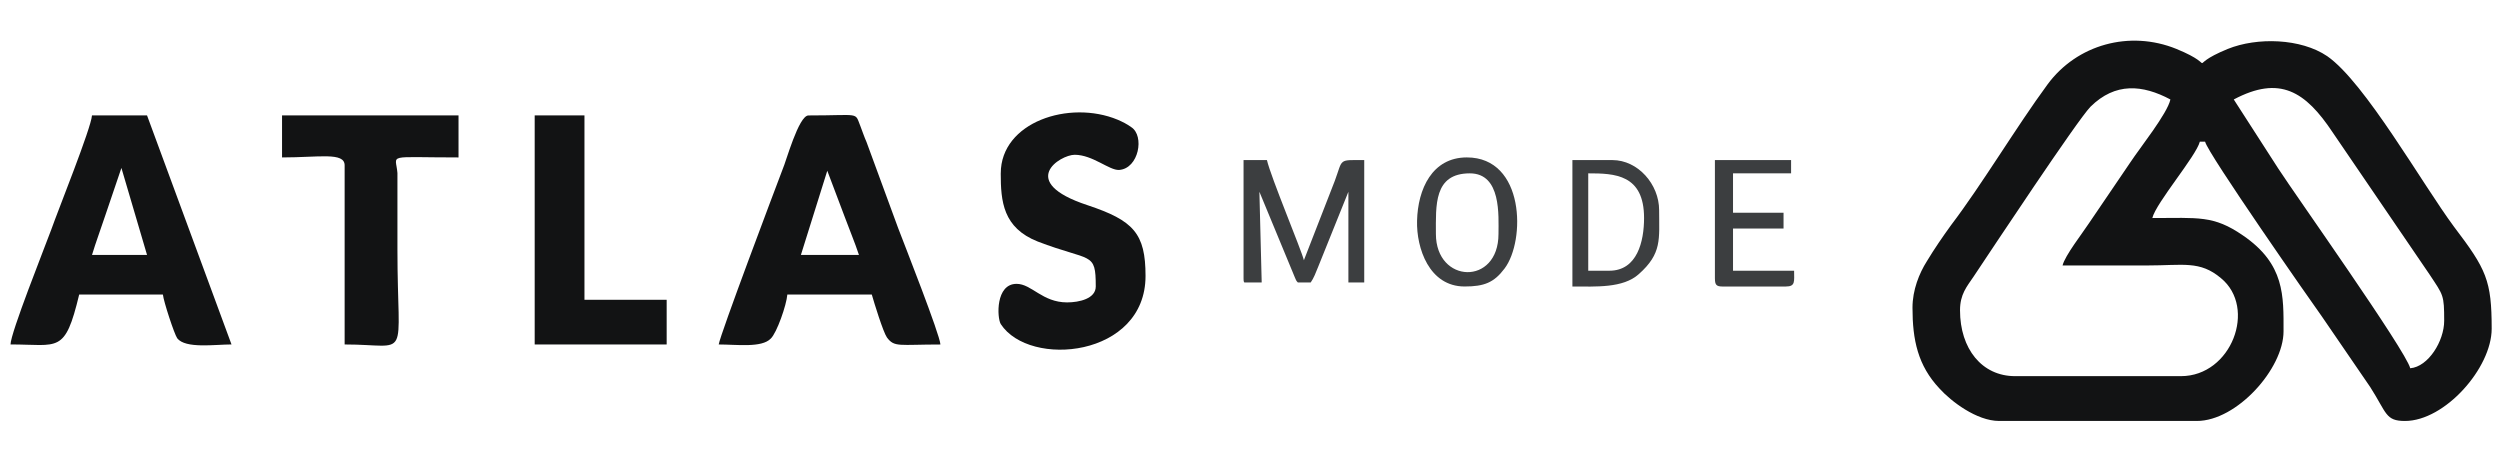
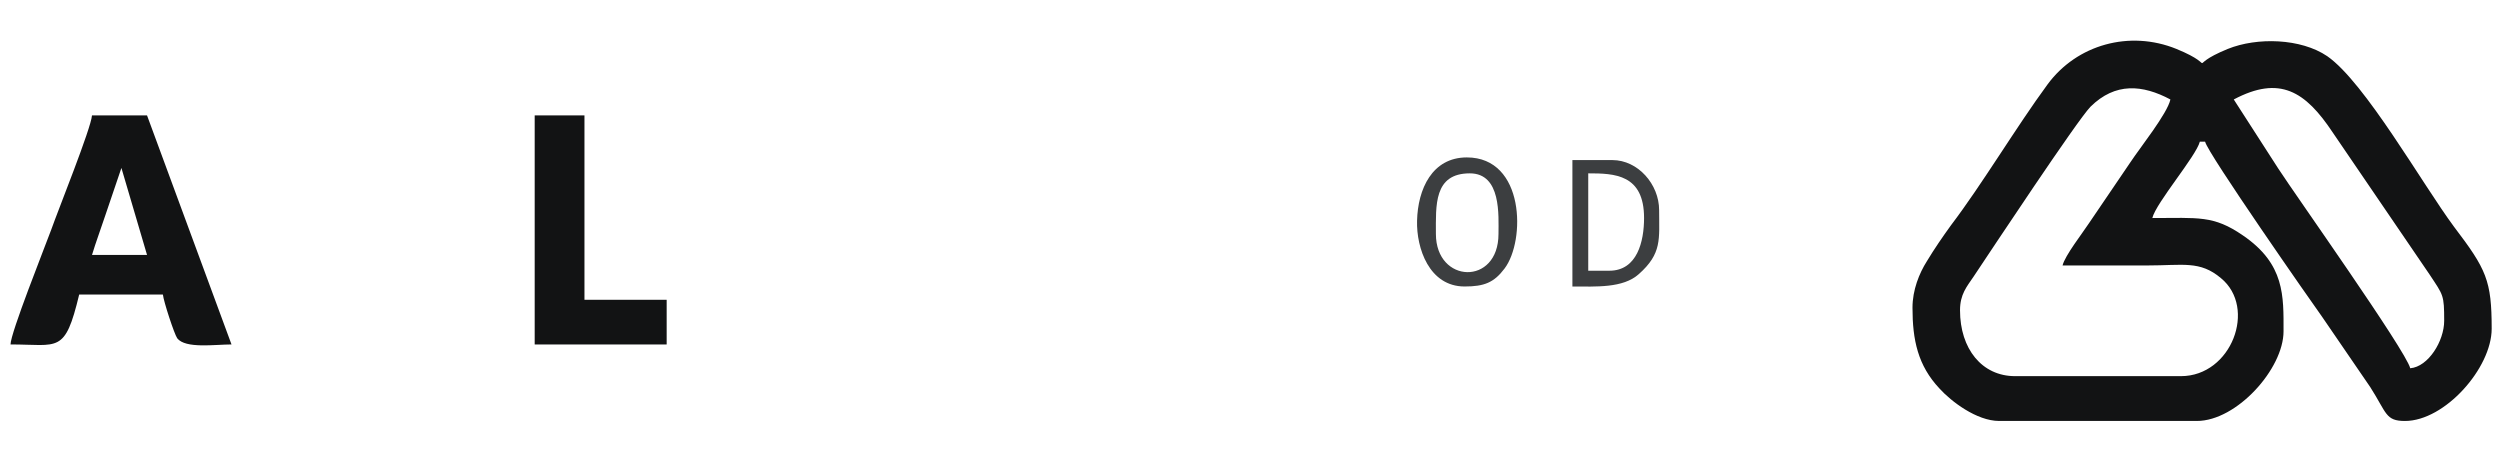
<svg xmlns="http://www.w3.org/2000/svg" xml:space="preserve" width="1.1in" height="0.2in" version="1.1" style="shape-rendering:geometricPrecision; text-rendering:geometricPrecision; image-rendering:optimizeQuality; fill-rule:evenodd; clip-rule:evenodd" viewBox="0 0 1099.99 199.99">
  <defs>
    <style type="text/css">
   
    .fil0 {fill:#121314}
    .fil1 {fill:#3C3E40}
   
  </style>
  </defs>
  <g id="Layer_x0020_1">
    <path class="fil0" d="M982.85 43.76c20.24,-10.74 31.52,-3.54 43.47,14.42l42.8 62.77c5.97,9.05 6.31,8.77 6.31,20.2 0,8.91 -6.97,20.2 -14.93,20.88 -1.99,-7.89 -50.77,-76.58 -58.07,-87.87l-19.58 -30.4zm-75.32 73.04c12.28,0 24.56,0 37.16,0 15.93,0 23.23,-2.24 32.52,5.58 15.93,13.06 4.65,43.12 -17.59,43.12l-73 0c-14.6,0 -24.22,-12.04 -24.22,-28.97 0,-7.07 2.99,-10.41 5.97,-14.83 8.3,-12.44 45.46,-68.55 51.43,-74.74 10.95,-10.81 22.9,-9.72 35.17,-3.2 -1.33,6.19 -13.27,21.08 -17.59,27.61l-18.25 26.86c-2.65,4.08 -10.62,14.28 -11.61,18.56zm-66.04 18.57c0,14.15 2.32,25.44 11.94,35.64 4.98,5.51 16.26,14.21 26.22,14.21l86.94 0c17.59,0 38.16,-22.99 38.16,-39.44 0,-15.44 0.67,-29.58 -17.92,-42.23 -12.94,-8.91 -19.57,-7.62 -39.82,-7.62 1.66,-6.73 19.25,-27.2 20.91,-33.59l2.32 0c1,4.96 46.79,70.52 51.43,76.98l21.24 31.01c7.3,11.43 6.64,14.89 15.26,14.89 17.59,0 38.16,-23.33 38.16,-40.6 0,-21.22 -2.32,-26.11 -16.59,-44.88 -13.93,-18.77 -39.15,-63.45 -55.74,-75.01 -11.61,-7.89 -30.86,-8.43 -43.8,-3.2 -20.24,8.3 -2.32,8.3 -22.57,0 -20.57,-8.37 -43.8,-1.97 -56.74,15.64 -13.61,18.5 -28.87,44.07 -42.47,61.95 -3.65,5.04 -7.3,10.34 -10.62,15.85 -3.32,5.24 -6.31,12.58 -6.31,20.4z" />
-     <path class="fil0" d="M364 75.12c13.94,37.06 10.95,28.43 13.94,37.06l-25.55 0 11.61 -37.06zm-47.78 76.44c7.96,0 18.92,1.57 22.9,-2.58 2.65,-2.45 6.97,-14.83 7.3,-19.38l37.17 0c1,3.54 4.98,16.46 6.64,18.84 3.31,4.49 5.31,3.13 23.56,3.13 -0.33,-4.62 -15.6,-43.32 -18.58,-51.14l-13.94 -37.94c-1,-2.24 -1.66,-4.29 -2.65,-6.87 -2.66,-6.53 0.33,-4.83 -22.9,-4.83 -4.31,0 -9.95,20.61 -11.28,23.46 -3.65,9.59 -27.54,72.83 -28.21,77.32z" />
    <path class="fil0" d="M53.42 73.89c11.28,38.29 0,0 11.28,38.29l-24.22 0c2.66,-8.5 0,0 12.94,-38.29zm-48.78 77.66c21.24,0 23.89,4.29 30.2,-21.96l36.83 0c0.33,3.13 4.98,17.28 6.3,19.24 3.65,4.69 16.59,2.72 23.89,2.72l-37.17 -100.78 -24.22 0c-0.33,5.51 -14.93,41.76 -17.92,50.26 -2.98,8.09 -17.92,45.5 -17.92,50.53z" />
-     <path class="fil0" d="M440.32 76.27c0,12.38 1,23.94 16.26,29.99 23.56,9.04 25.55,4.22 25.55,19.79 0,5.37 -7.3,7 -12.61,7 -10.95,0 -15.59,-8.16 -22.23,-8.16 -9.29,0 -8.63,14.89 -6.97,17.68 12.61,19.45 63.71,14.62 63.71,-21.15 0,-18.77 -5.31,-24.41 -25.55,-31.15 -31.19,-10.27 -11.94,-22.17 -5.64,-22.17 7.96,0 15.26,6.94 19.58,6.67 8.63,-0.61 11.28,-15.03 5.31,-18.84 -1.99,-1.43 -3.65,-2.24 -5.97,-3.26 -21.24,-8.84 -51.43,1.02 -51.43,23.6z" />
-     <path class="fil0" d="M124.1 69.27c16.26,0 27.54,-2.45 27.54,3.47l0 78.82c29.53,0 23.23,8.43 23.23,-41.69l0 -33.73c-0.67,-8.64 -5.64,-6.87 26.88,-6.87l0 -18.5 -77.65 0 0 18.5z" />
    <polygon class="fil0" points="235.26,151.56 293.33,151.56 293.33,131.9 257.16,131.9 257.16,50.77 235.26,50.77 " />
-     <path class="fil1" d="M547.5 124.29l7.63 0c0,-0.2 0,-0.34 0,-0.55l-1 -39.37 15.6 37.68c0.33,0.88 0.66,1.63 1.33,2.24l5.64 0c1.33,-1.84 2.32,-4.49 3.31,-6.94l13.28 -32.98 0 39.92 6.97 0 0 -53.86c-11.61,0 -9.29,-0.75 -12.94,9.11l-13.61 34.96c-1,-4.28 -14.6,-36.72 -16.26,-44.07l-10.29 0 0 52.16c0,0.68 0,1.22 0.33,1.7z" />
-     <path class="fil1" d="M631.79 102.93c0,-12.52 -1,-26.66 14.93,-26.66 13.94,0 12.61,18.7 12.61,26.66 0,22.92 -27.54,21.9 -27.54,0zm12.61 23.12c8.63,0 12.94,-1.7 17.59,-7.89 9.29,-12.24 8.96,-48.9 -16.59,-48.9 -15.26,0 -21.57,13.94 -21.9,27.88 -0.33,11.97 5.31,28.91 20.91,28.91z" />
+     <path class="fil1" d="M631.79 102.93c0,-12.52 -1,-26.66 14.93,-26.66 13.94,0 12.61,18.7 12.61,26.66 0,22.92 -27.54,21.9 -27.54,0zm12.61 23.12c8.63,0 12.94,-1.7 17.59,-7.89 9.29,-12.24 8.96,-48.9 -16.59,-48.9 -15.26,0 -21.57,13.94 -21.9,27.88 -0.33,11.97 5.31,28.91 20.91,28.91" />
    <path class="fil1" d="M708.11 119.12l-9.29 0 0 -42.85c11.61,0 24.56,0.41 24.56,19.65 0,10.27 -2.99,23.19 -15.26,23.19zm-16.26 6.94c10.28,0 22.23,0.81 29.2,-5.44 10.28,-9.11 8.96,-15.37 8.96,-28.16 0,-11.35 -9.29,-22.03 -20.57,-22.03l-17.59 0 0 55.63z" />
-     <path class="fil1" d="M754.56 122.59c0,2.72 0.67,3.47 3.32,3.47l27.87 0c4.31,0 3.65,-2.24 3.65,-6.94l-26.88 0 0 -18.57 22.23 0 0 -6.94 -22.23 0 0 -17.34 25.55 0 0 -5.85 -33.52 0 0 52.16z" />
  </g>
</svg>